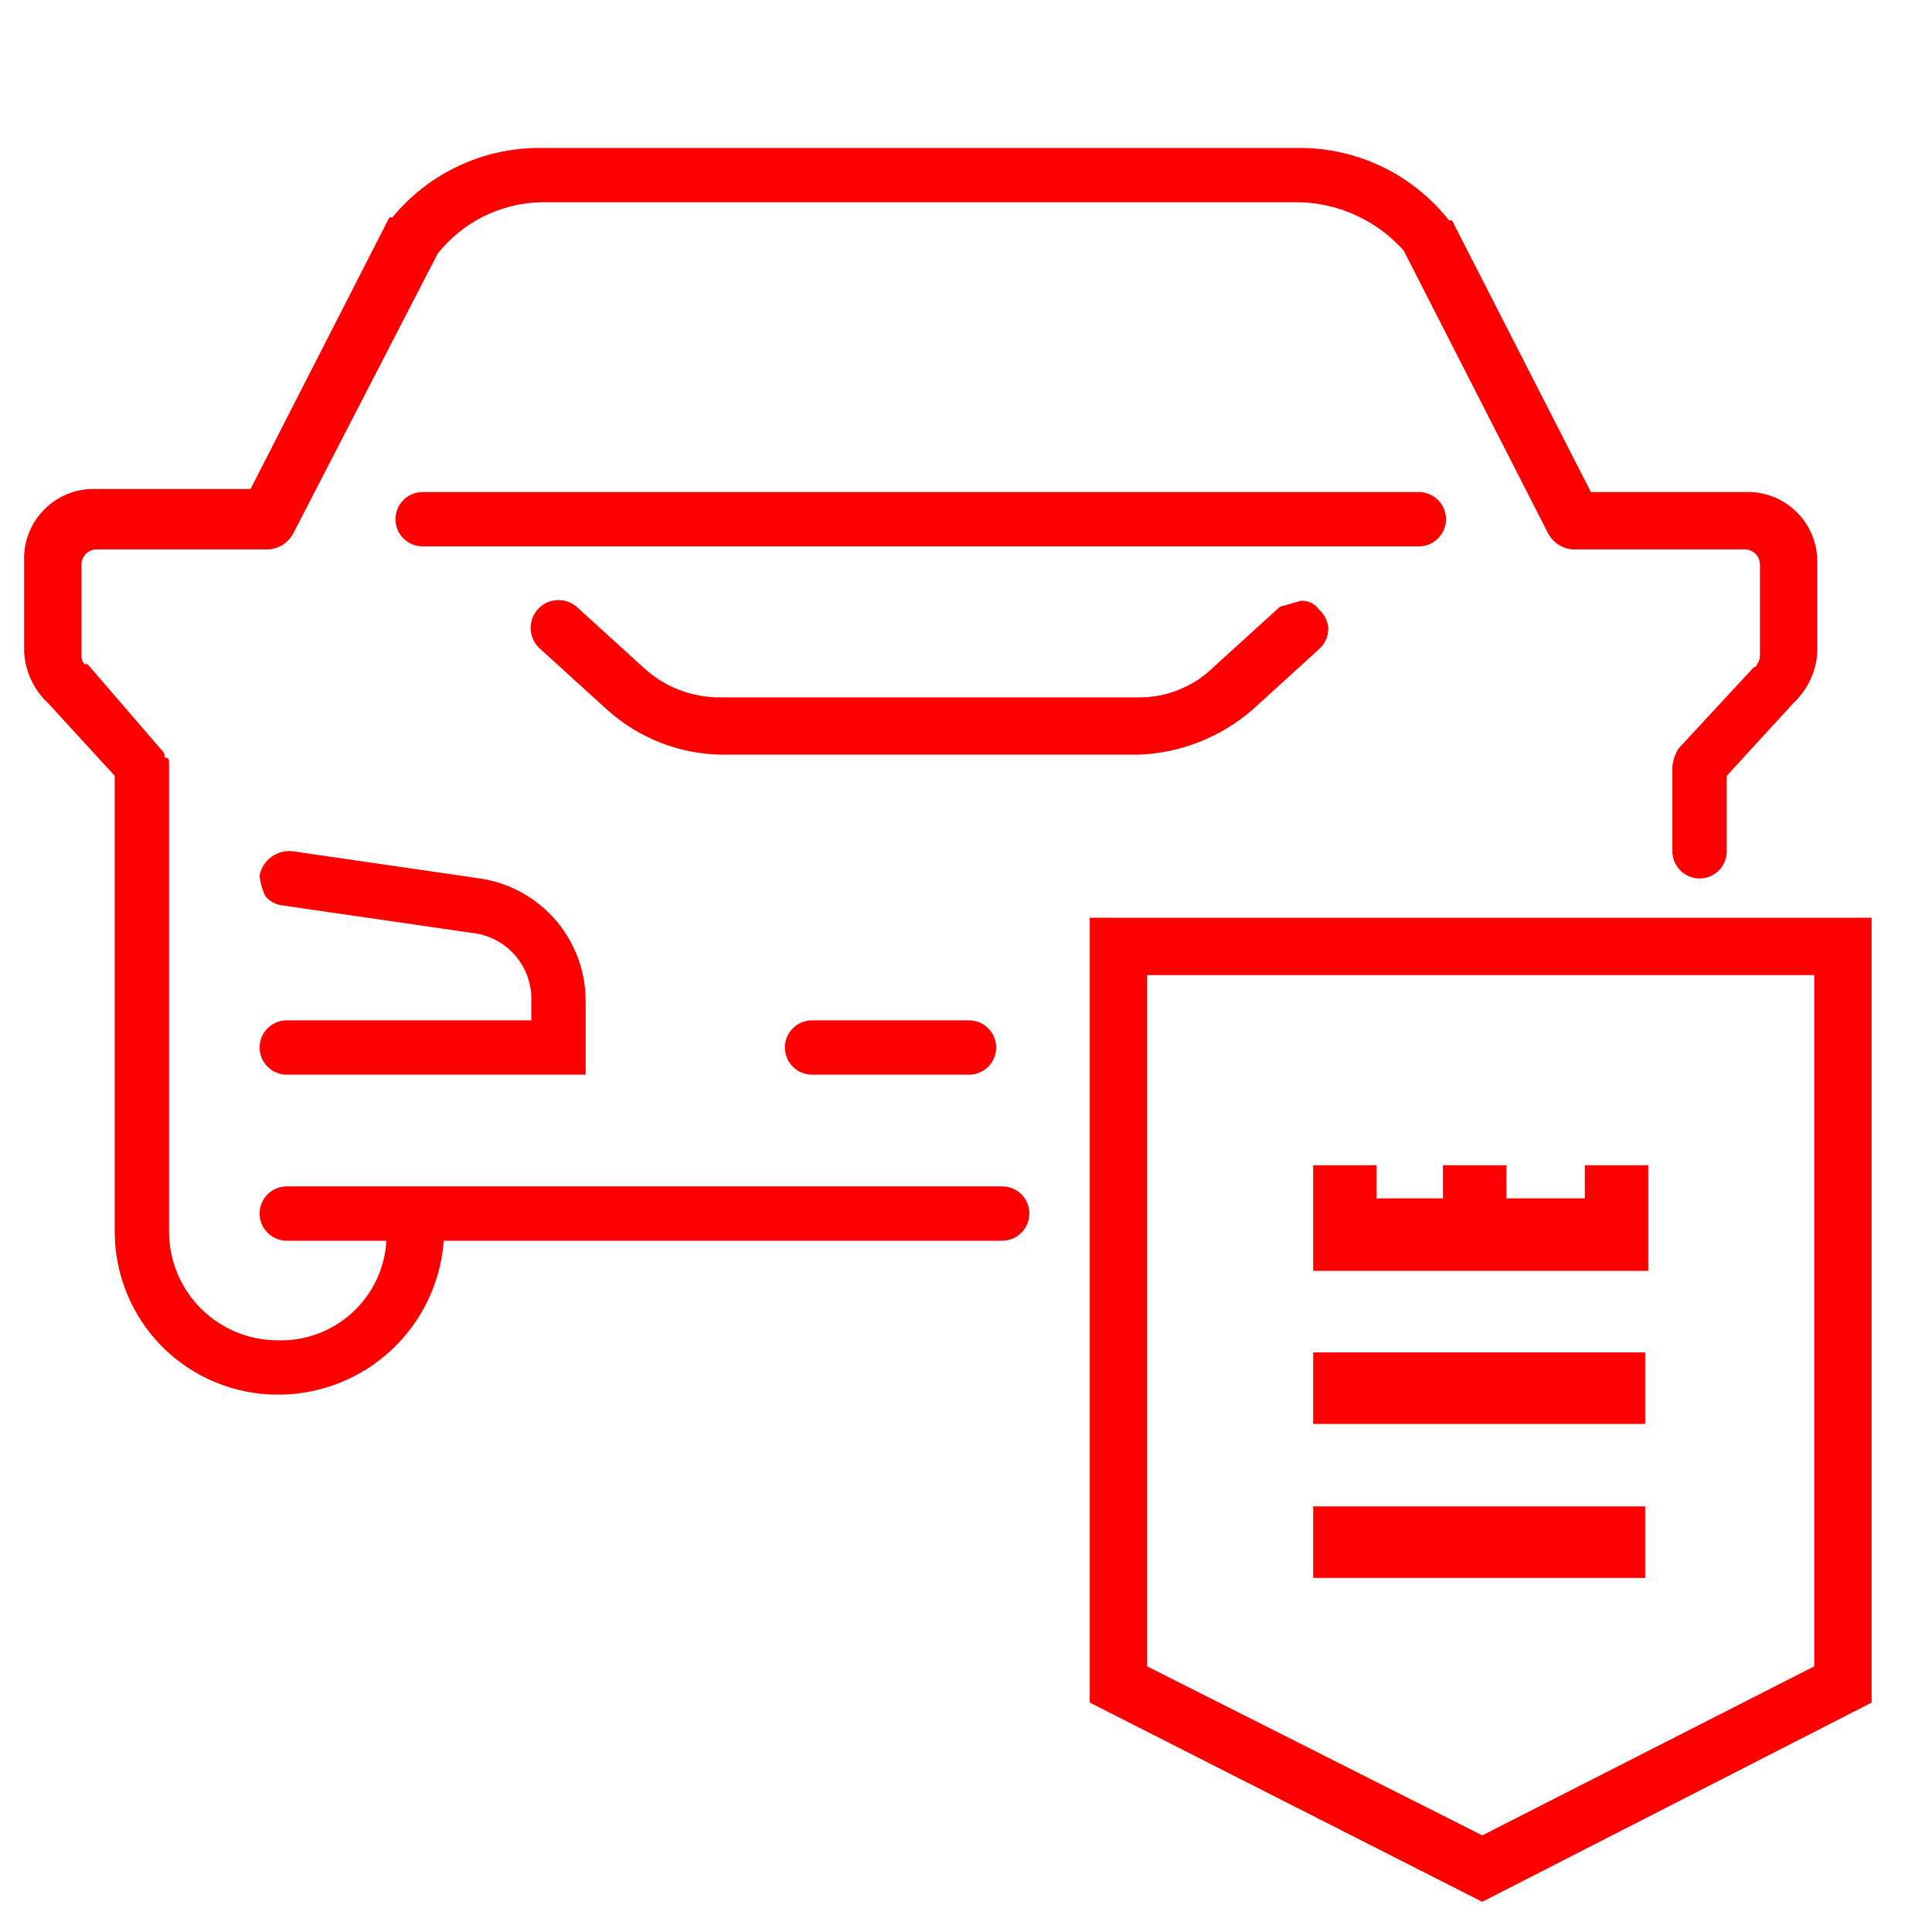
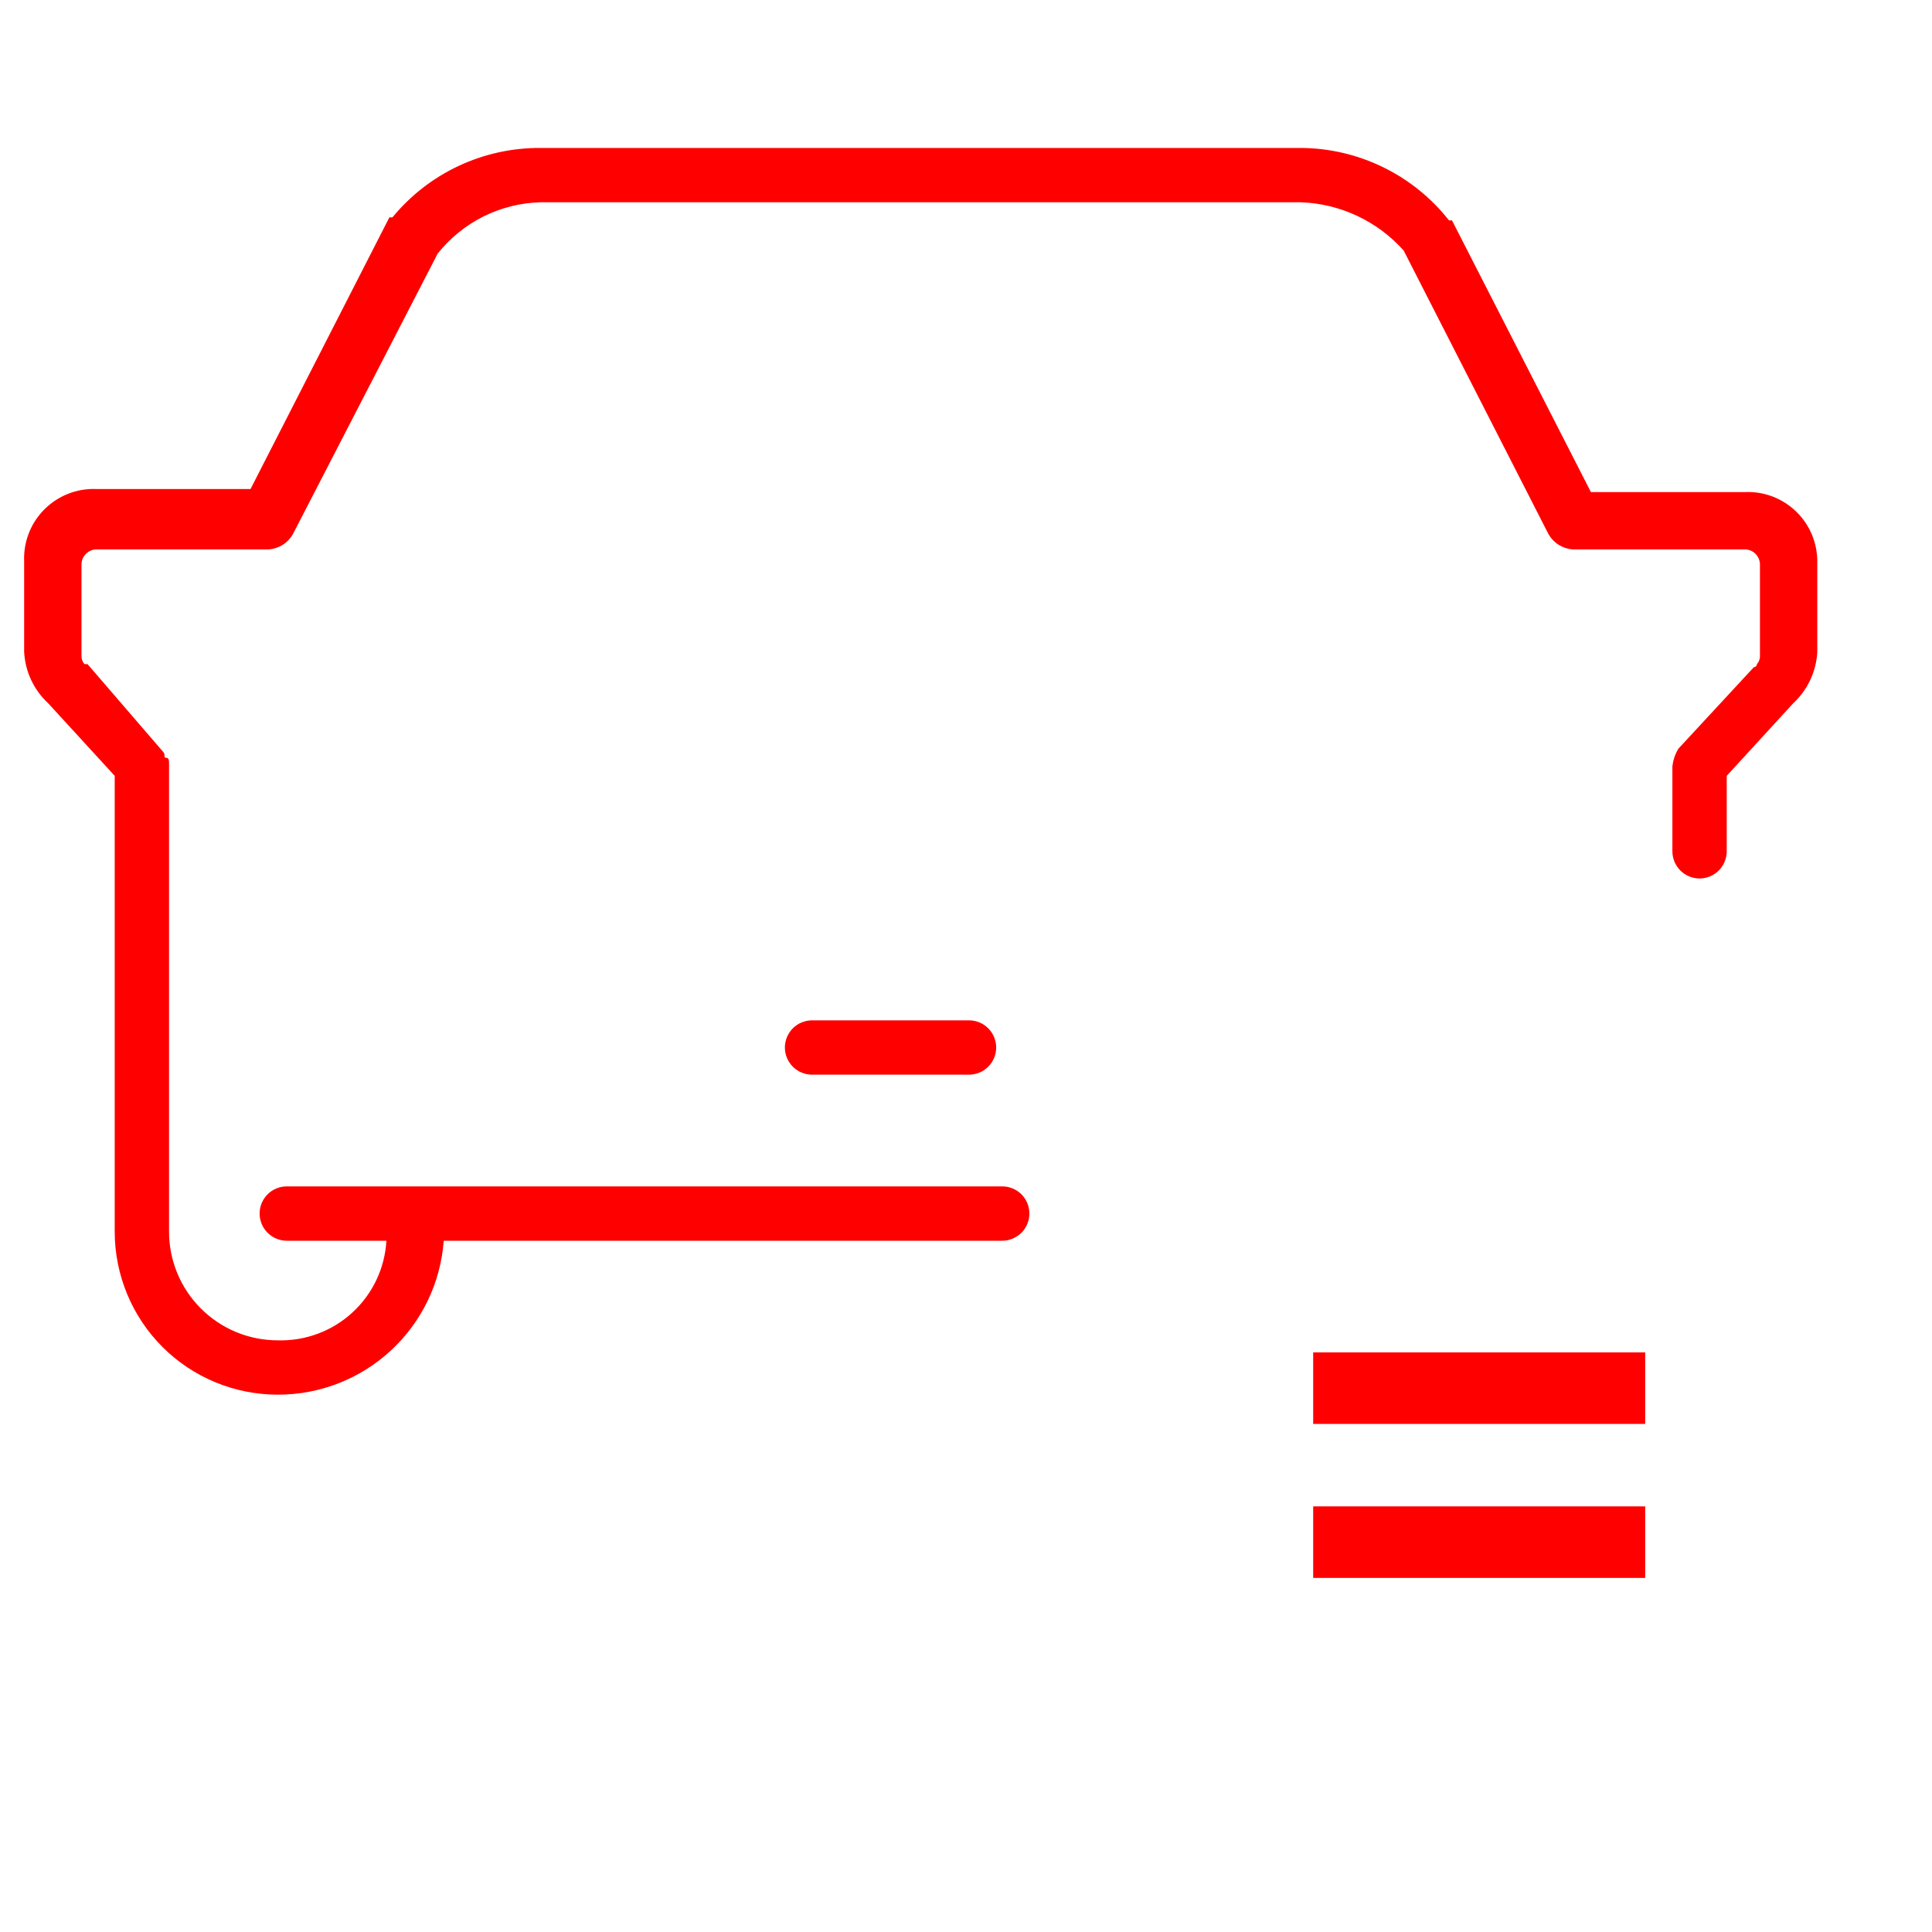
<svg xmlns="http://www.w3.org/2000/svg" width="40" height="40" viewBox="0 0 40 40" fill="none">
-   <path d="M26.938 12.438L26.5 12.562L25.125 13.812C24.919 14.015 24.674 14.174 24.406 14.281C24.138 14.389 23.851 14.442 23.563 14.438H14.938C14.335 14.449 13.752 14.225 13.312 13.812L11.938 12.562C11.88 12.513 11.813 12.476 11.742 12.452C11.67 12.429 11.594 12.42 11.518 12.425C11.443 12.431 11.369 12.452 11.302 12.486C11.234 12.52 11.174 12.568 11.125 12.625C11.076 12.682 11.038 12.749 11.015 12.821C10.991 12.893 10.982 12.969 10.988 13.044C10.994 13.12 11.014 13.193 11.049 13.261C11.083 13.328 11.13 13.388 11.188 13.438L12.563 14.688C13.214 15.278 14.058 15.611 14.938 15.625H23.563C24.438 15.595 25.277 15.264 25.938 14.688L27.312 13.438C27.374 13.383 27.422 13.315 27.455 13.24C27.487 13.164 27.503 13.082 27.5 13C27.488 12.856 27.421 12.721 27.312 12.625C27.271 12.565 27.215 12.516 27.149 12.483C27.084 12.451 27.011 12.435 26.938 12.438Z" fill="#FF0000" />
-   <path d="M5.938 21.125C5.788 21.125 5.645 21.184 5.54 21.29C5.434 21.395 5.375 21.538 5.375 21.688C5.375 21.837 5.434 21.98 5.54 22.085C5.645 22.191 5.788 22.25 5.938 22.25H12.125V20.75C12.132 20.131 11.914 19.53 11.512 19.059C11.109 18.588 10.55 18.278 9.938 18.188L6.062 17.625C5.906 17.606 5.748 17.647 5.621 17.74C5.493 17.833 5.405 17.97 5.375 18.125C5.388 18.278 5.431 18.426 5.5 18.562C5.596 18.671 5.731 18.738 5.875 18.75L9.75 19.312C10.104 19.344 10.431 19.512 10.664 19.78C10.897 20.048 11.018 20.395 11 20.75V21.125H5.938Z" fill="#FF0000" />
  <path d="M36.125 10.188H32.938L30.062 4.563H30C29.635 4.099 29.17 3.723 28.64 3.464C28.109 3.204 27.528 3.067 26.938 3.063H11.188C10.602 3.06 10.024 3.187 9.494 3.436C8.964 3.684 8.497 4.048 8.125 4.5H8.062L5.187 10.125H2C1.801 10.116 1.602 10.149 1.416 10.221C1.23 10.293 1.061 10.404 0.92 10.545C0.778 10.686 0.668 10.855 0.596 11.041C0.524 11.227 0.491 11.426 0.5 11.625V13.5C0.522 13.906 0.701 14.287 1 14.563L2.375 16.063V25.5C2.375 26.395 2.731 27.254 3.363 27.887C3.996 28.52 4.855 28.875 5.75 28.875C6.62 28.877 7.458 28.55 8.096 27.958C8.734 27.367 9.124 26.555 9.187 25.688H20.75C20.899 25.688 21.042 25.628 21.148 25.523C21.253 25.417 21.312 25.274 21.312 25.125C21.312 24.976 21.253 24.833 21.148 24.727C21.042 24.622 20.899 24.563 20.75 24.563H5.937C5.788 24.563 5.645 24.622 5.54 24.727C5.434 24.833 5.375 24.976 5.375 25.125C5.375 25.274 5.434 25.417 5.54 25.523C5.645 25.628 5.788 25.688 5.937 25.688H8C7.968 26.257 7.714 26.791 7.294 27.176C6.874 27.561 6.32 27.767 5.75 27.75C5.454 27.75 5.162 27.692 4.889 27.579C4.616 27.466 4.368 27.3 4.159 27.091C3.95 26.882 3.784 26.634 3.671 26.361C3.558 26.088 3.5 25.796 3.5 25.5V15.813C3.5 15.75 3.5 15.688 3.437 15.688C3.375 15.688 3.437 15.625 3.375 15.563L1.812 13.75H1.75C1.727 13.725 1.71 13.695 1.699 13.663C1.689 13.63 1.685 13.596 1.687 13.563V11.688C1.687 11.605 1.72 11.525 1.779 11.467C1.838 11.408 1.917 11.375 2 11.375H5.562C5.665 11.368 5.764 11.336 5.852 11.281C5.939 11.227 6.011 11.152 6.062 11.063L9.062 5.25C9.318 4.929 9.64 4.667 10.007 4.483C10.374 4.3 10.777 4.199 11.188 4.188H26.938C27.341 4.203 27.737 4.299 28.102 4.471C28.467 4.643 28.794 4.887 29.062 5.188L32.062 11.063C32.114 11.152 32.186 11.227 32.273 11.281C32.361 11.336 32.46 11.368 32.562 11.375H36.125C36.208 11.375 36.287 11.408 36.346 11.467C36.404 11.525 36.438 11.605 36.438 11.688V13.563C36.44 13.596 36.436 13.63 36.425 13.663C36.415 13.695 36.398 13.725 36.375 13.75C36.375 13.767 36.368 13.783 36.357 13.794C36.345 13.806 36.329 13.813 36.312 13.813L34.75 15.5C34.68 15.614 34.638 15.742 34.625 15.875V17.625C34.625 17.774 34.684 17.917 34.79 18.023C34.895 18.128 35.038 18.188 35.188 18.188C35.337 18.188 35.48 18.128 35.585 18.023C35.691 17.917 35.75 17.774 35.75 17.625V16.063L37.125 14.563C37.423 14.287 37.603 13.906 37.625 13.5V11.625C37.625 11.431 37.586 11.239 37.51 11.06C37.434 10.882 37.322 10.72 37.182 10.586C37.042 10.451 36.876 10.347 36.694 10.278C36.513 10.21 36.319 10.179 36.125 10.188Z" fill="#FF0000" />
  <path d="M16.812 21.125C16.739 21.125 16.666 21.14 16.597 21.168C16.529 21.196 16.467 21.238 16.415 21.29C16.363 21.342 16.321 21.404 16.293 21.472C16.265 21.541 16.25 21.614 16.25 21.688C16.25 21.761 16.265 21.834 16.293 21.903C16.321 21.971 16.363 22.033 16.415 22.085C16.467 22.137 16.529 22.179 16.597 22.207C16.666 22.235 16.739 22.25 16.812 22.25H20.062C20.136 22.25 20.209 22.235 20.278 22.207C20.346 22.179 20.408 22.137 20.46 22.085C20.512 22.033 20.554 21.971 20.582 21.903C20.61 21.834 20.625 21.761 20.625 21.688C20.625 21.614 20.61 21.541 20.582 21.472C20.554 21.404 20.512 21.342 20.46 21.29C20.408 21.238 20.346 21.196 20.278 21.168C20.209 21.14 20.136 21.125 20.062 21.125H16.812Z" fill="#FF0000" />
-   <path d="M29.375 10.188H8.75C8.601 10.188 8.458 10.247 8.352 10.352C8.247 10.458 8.188 10.601 8.188 10.75C8.188 10.899 8.247 11.042 8.352 11.148C8.458 11.253 8.601 11.312 8.75 11.312H29.375C29.524 11.312 29.667 11.253 29.773 11.148C29.878 11.042 29.938 10.899 29.938 10.75C29.938 10.601 29.878 10.458 29.773 10.352C29.667 10.247 29.524 10.188 29.375 10.188Z" fill="#FF0000" />
  <path d="M34.062 28H27.188V29.481H34.062V28Z" fill="#FF0000" />
  <path d="M34.062 31.188H27.188V32.669H34.062V31.188Z" fill="#FF0000" />
-   <path d="M31.188 24.125H29.875V24.812H28.5V24.125H27.188V26.312H34.125V24.125H32.812V24.812H31.188V24.125Z" fill="#FF0000" />
-   <path d="M38.75 35.25V19H22.562V35.25L30.688 39.375L38.75 35.25ZM23.75 20.188H37.562V34.5L30.688 38L23.75 34.5V20.188Z" fill="#FF0000" />
</svg>